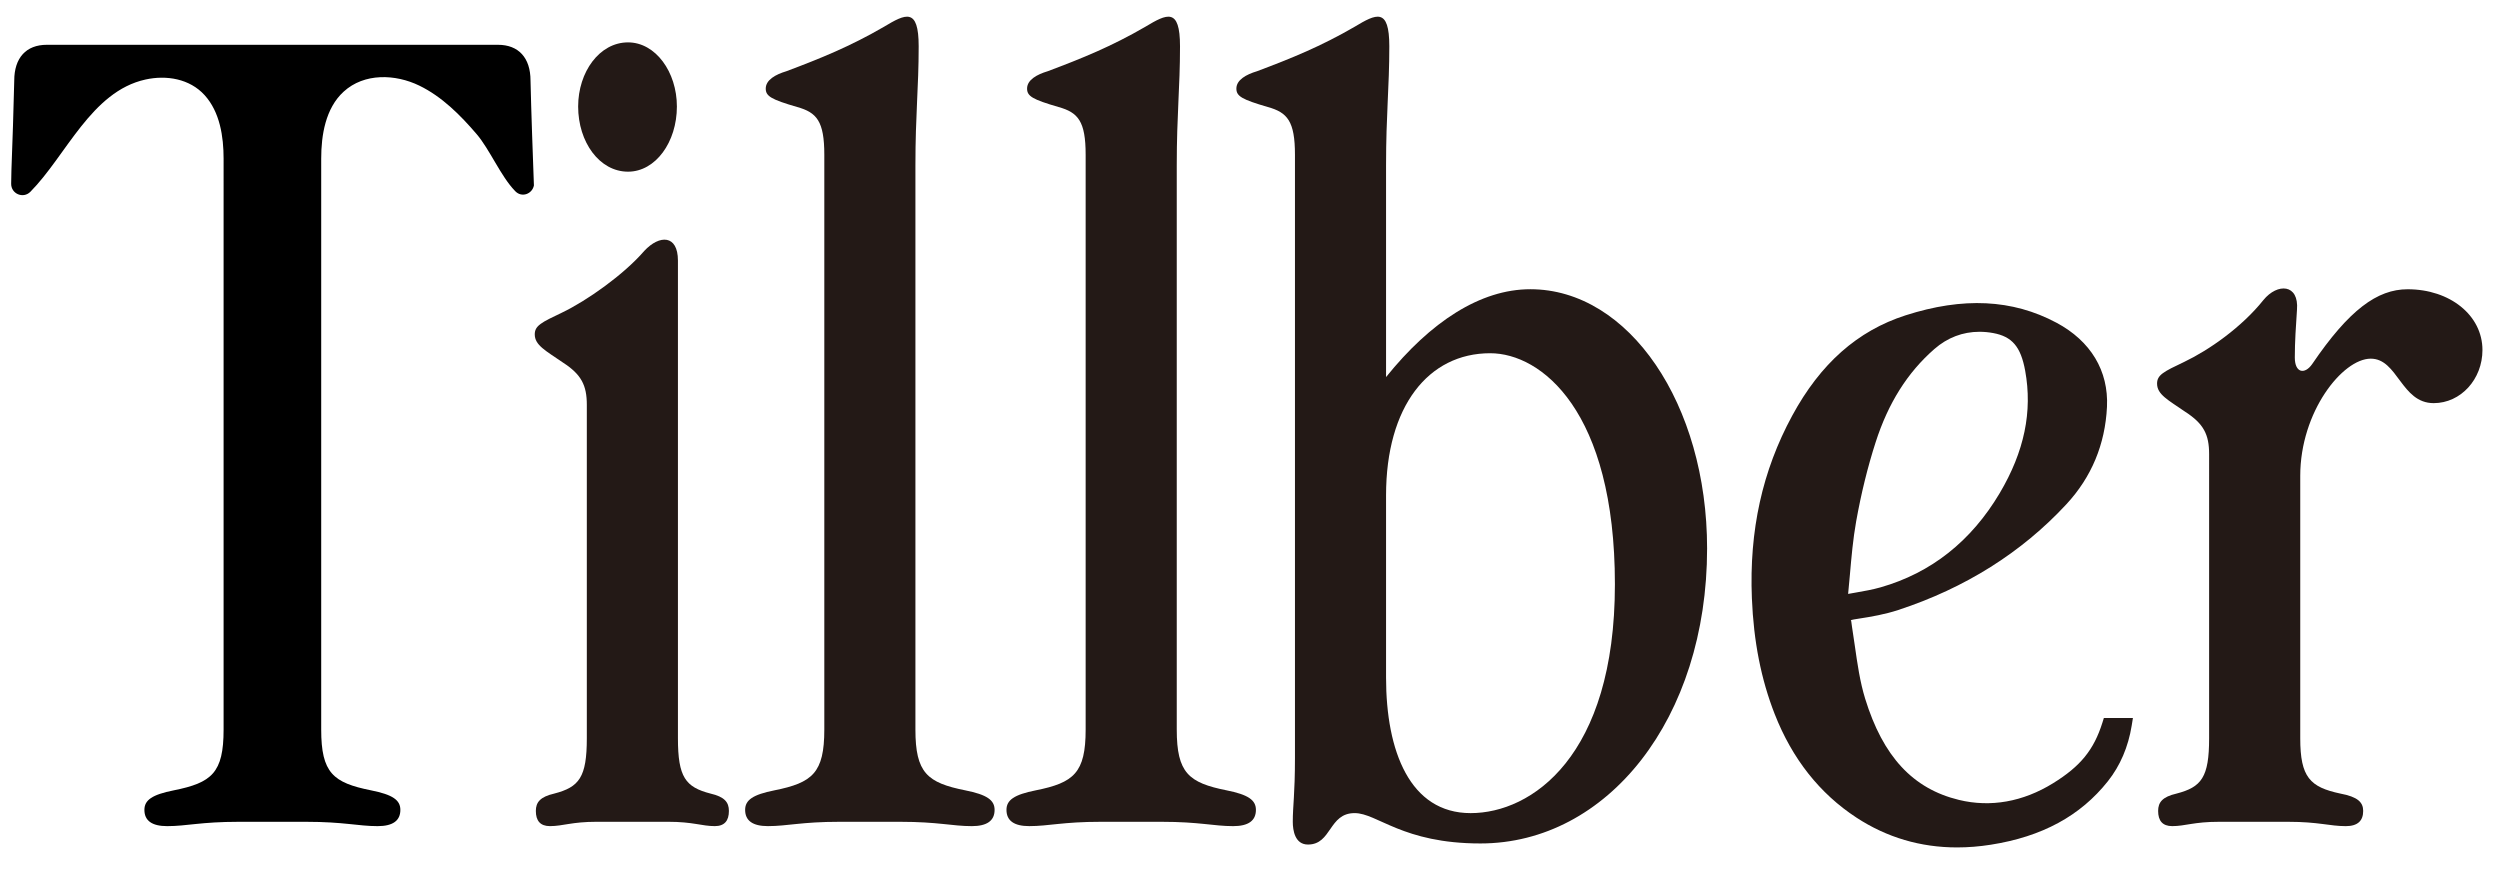
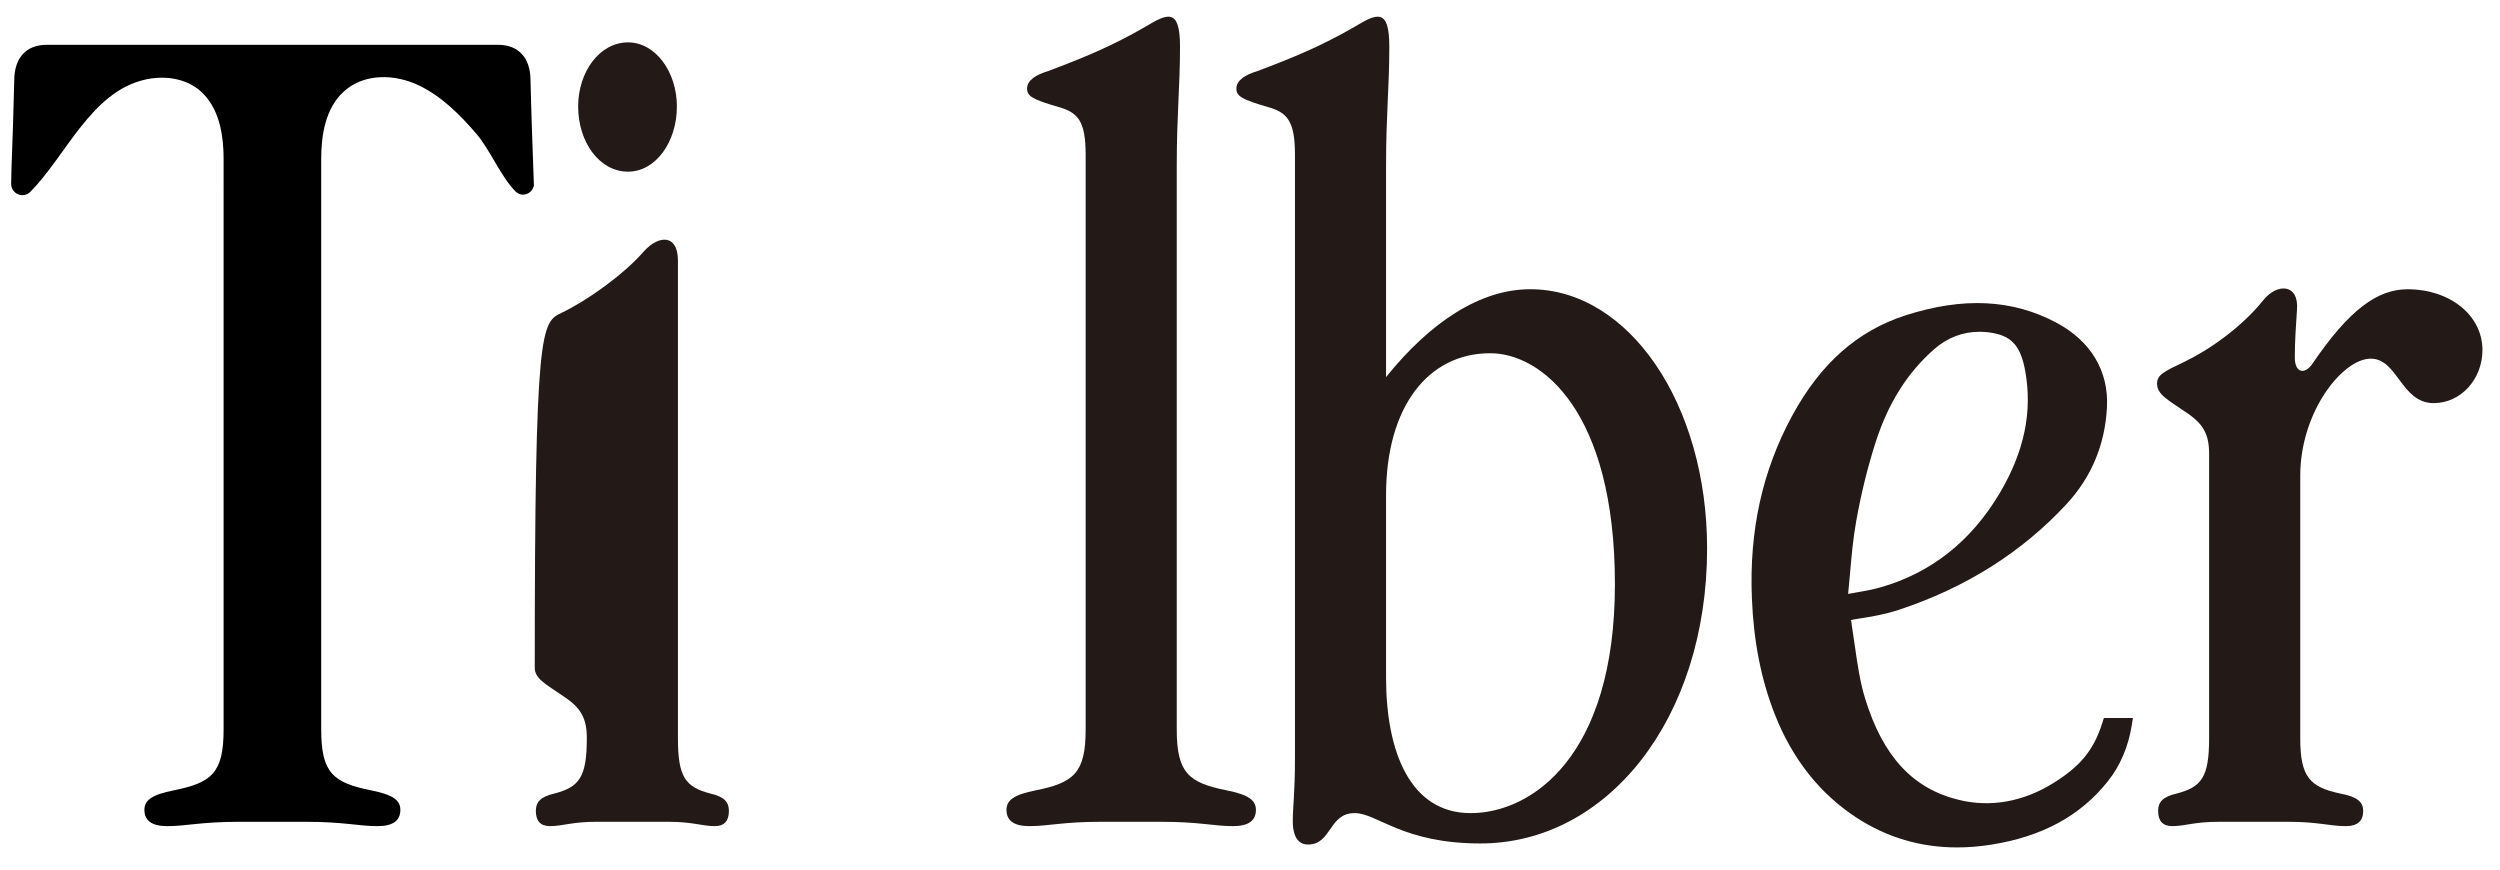
<svg xmlns="http://www.w3.org/2000/svg" version="1.1" id="Layer_1" x="0px" y="0px" viewBox="0 0 1850 643.75" style="enable-background:new 0 0 1850 643.75;" xml:space="preserve">
  <style type="text/css">
	.st0{fill:#231916;}
</style>
  <g>
-     <path class="st0" d="M415.79,231.38c18.46-8.82,45.74-28.08,61-45.74c11.23-12.05,24.88-12.05,24.88,7.21v353.47   c0,28.89,5.62,36.12,24.08,40.92c10.44,2.41,13.64,6.43,13.64,12.86c0,7.21-3.21,11.23-10.43,11.23c-9.64,0-16.06-3.21-34.51-3.21   h-52.97c-18.46,0-24.88,3.21-34.51,3.21c-7.22,0-10.44-4.02-10.44-11.23c0-6.43,3.21-10.45,13.64-12.86   c18.46-4.8,24.08-12.04,24.08-40.92V299.6c0-14.44-4.02-22.48-17.66-31.3c-12.85-8.84-20.87-12.84-20.87-20.87   C395.72,241.03,400.54,238.61,415.79,231.38z M464.75,31.36c20.34,0,36.15,21.86,36.15,47.46c0,26.38-15.82,48.22-36.15,48.22   c-21.1,0-36.92-21.84-36.92-48.22C427.83,53.22,443.65,31.36,464.75,31.36z" />
-     <path class="st0" d="M568.25,611.33c-11.24,0-16.85-4.02-16.85-12.03c0-7.23,5.62-11.25,21.68-14.45   c28.08-5.63,36.91-12.86,36.91-44.96V114.52c0-24.87-5.62-31.3-20.06-35.32c-19.27-5.62-23.28-8.02-23.28-13.64   c0-6.43,7.22-10.43,15.26-12.84c25.67-9.64,47.35-18.46,72.23-32.9c16.05-9.64,25.68-14.47,25.68,14.44   c0,31.3-2.41,49.76-2.41,88.29V539.9c0,32.1,8.83,39.33,36.92,44.96c16.05,3.2,21.67,7.22,21.67,14.45   c0,8.02-5.63,12.03-16.86,12.03c-14.45,0-24.88-3.21-52.96-3.21h-44.95C593.13,608.12,582.69,611.33,568.25,611.33z" />
+     <path class="st0" d="M415.79,231.38c18.46-8.82,45.74-28.08,61-45.74c11.23-12.05,24.88-12.05,24.88,7.21v353.47   c0,28.89,5.62,36.12,24.08,40.92c10.44,2.41,13.64,6.43,13.64,12.86c0,7.21-3.21,11.23-10.43,11.23c-9.64,0-16.06-3.21-34.51-3.21   h-52.97c-18.46,0-24.88,3.21-34.51,3.21c-7.22,0-10.44-4.02-10.44-11.23c0-6.43,3.21-10.45,13.64-12.86   c18.46-4.8,24.08-12.04,24.08-40.92c0-14.44-4.02-22.48-17.66-31.3c-12.85-8.84-20.87-12.84-20.87-20.87   C395.72,241.03,400.54,238.61,415.79,231.38z M464.75,31.36c20.34,0,36.15,21.86,36.15,47.46c0,26.38-15.82,48.22-36.15,48.22   c-21.1,0-36.92-21.84-36.92-48.22C427.83,53.22,443.65,31.36,464.75,31.36z" />
    <path class="st0" d="M761.65,611.33c-11.24,0-16.86-4.02-16.86-12.03c0-7.23,5.62-11.25,21.68-14.45   c28.08-5.63,36.91-12.86,36.91-44.96V114.52c0-24.87-5.62-31.3-20.06-35.32c-19.26-5.62-23.28-8.02-23.28-13.64   c0-6.43,7.22-10.43,15.25-12.84c25.69-9.64,47.36-18.46,72.24-32.9c16.05-9.64,25.68-14.47,25.68,14.44   c0,31.3-2.41,49.76-2.41,88.29V539.9c0,32.1,8.83,39.33,36.92,44.96c16.05,3.2,21.66,7.22,21.66,14.45   c0,8.02-5.61,12.03-16.85,12.03c-14.44,0-24.88-3.21-52.96-3.21h-44.95C786.53,608.12,776.1,611.33,761.65,611.33z" />
    <path class="st0" d="M914.92,65.56c0-6.43,7.22-10.43,15.25-12.84c25.68-9.64,47.36-18.46,72.24-32.9   c16.05-9.64,25.68-14.47,25.68,14.44c0,31.3-2.41,49.76-2.41,88.29v156.49c32.91-40.92,69.83-65.01,106.75-65.01   c73.03,0,130.82,85.07,130.82,191.83c0,126.01-73.83,218.3-167.74,218.3c-57.79,0-76.25-22.46-93.1-22.46   c-19.27,0-16.86,23.26-34.51,23.26c-9.63,0-11.24-10.42-11.24-16.85c0-12.03,1.61-20.07,1.61-47.35V114.52   c0-24.87-5.61-31.3-20.07-35.32C918.94,73.58,914.92,71.19,914.92,65.56z M1012.85,297.51l12.83-18.46v87.49L1012.85,297.51z    M1025.68,501.37c0,54.58,17.66,100.34,62.61,100.34c44.95,0,106.74-41.74,106.74-169.35c0-128.43-54.57-170.97-92.3-170.97   c-45.75,0-77.05,39.33-77.05,105.14V501.37z" />
    <path class="st0" d="M1607.46,611.33c-7.22,0-10.44-4.02-10.44-11.23c0-6.43,3.21-10.45,13.65-12.86   c18.46-4.8,24.08-12.04,24.08-40.92V336.04c0-14.44-4.01-22.48-17.66-31.3c-12.84-8.84-20.86-12.84-20.86-20.87   c0-6.41,4.81-8.82,20.06-16.05c18.46-8.82,42.54-25.67,58.59-45.74c10.44-12.84,26.49-12.05,24.88,7.21   c-0.79,12.05-1.6,23.28-1.6,35.32c0,11.25,7.22,12.85,12.84,4.82c27.29-40.14,48.16-55.38,70.64-55.38   c31.3,0,55.37,19.26,55.37,44.96c0,21.66-16.05,39.31-36.1,39.31c-24.09,0-26.5-32.91-46.56-32.91   c-20.85,0-52.17,39.34-52.17,86.68v194.24c0,28.89,7.22,36.12,29.71,40.92c12.84,2.41,16.86,6.43,16.86,12.86   c0,7.21-4.02,11.23-12.86,11.23c-12.04,0-20.06-3.21-42.54-3.21h-51.37C1623.5,608.12,1617.09,611.33,1607.46,611.33z" />
    <path d="M381.39,141.59c4.84,4.89,12.47,1.9,13.71-4.36c-0.78-21.24-1.99-54.38-2.52-77.6c0-16.85-8.83-26.48-24.07-26.48H34.62   c-15.25,0-24.08,9.63-24.08,26.48c-0.44,19.19-1.34,47.43-2.08,66.17l-0.2,10.05c-0.16,7.55,8.89,11.44,14.21,6.08   c26.43-26.69,45.06-74.22,85.14-83.07c15.53-3.43,32.71-0.64,43.79,11.54c11.36,12.51,14.06,30.76,14.06,47.03V539.9   c0,32.1-8.83,39.33-36.92,44.96c-16.05,3.2-21.68,7.22-21.68,14.45c0,8.02,5.63,12.03,16.87,12.03c14.44,0,24.88-3.21,52.96-3.21   h49.77c28.09,0,38.52,3.21,52.96,3.21c11.24,0,16.85-4.02,16.85-12.03c0-7.23-5.62-11.25-21.66-14.45   c-28.09-5.63-36.92-12.86-36.92-44.96c0,0,0-422.43,0-422.48c0-17.35,3.14-37.28,16.6-49.59c15.29-13.99,38.3-13.04,55.94-4.5   c16.82,8.15,30.45,21.87,42.47,35.9c9.67,11.3,17.94,31.26,28.3,41.94C381.11,141.31,381.25,141.44,381.39,141.59z" />
    <path class="st0" d="M1556.84,531.37l-1.05,3.37c-6.34,20.17-16.24,32.34-36.56,44.88c-22.22,13.73-46.23,17.99-69.58,12.32   c-34.17-8.28-56.22-32.1-69.43-74.9c-3.84-12.46-5.76-25.93-7.62-38.97c-0.69-4.86-1.39-9.69-2.16-14.51   c-0.47-2.94-0.43-4.84-1.02-4.5c0.74-0.45,3.84-0.92,6.34-1.3c9.28-1.41,19.21-3.16,28.9-6.34   c49.48-16.22,91.39-42.56,124.52-78.33c18.57-20.06,28.65-44.29,29.99-72.06c1.26-26.57-12.02-48.68-37.4-62.22   c-32.55-17.37-69.09-19.14-111.65-5.46c-35.56,11.44-63.01,35.73-83.89,74.26c-22.11,40.76-31.87,84.95-29.84,135.09   c1.3,32.02,6.83,60.06,16.89,85.72c12.95,33.08,33.32,58.87,60.55,76.65c22.45,14.67,47.38,22.03,74.39,22.03   c8.13,0,16.44-0.66,24.95-2c37.97-5.96,66.32-21.34,86.66-46.98c9.15-11.53,15.07-25.4,17.63-41.19l0.9-5.59H1556.84z    M1367.61,439.5c0.47-4.74,0.9-9.5,1.32-14.24c1.13-12.98,2.31-26.44,4.61-39.34c3.69-20.66,8.54-40.4,14.43-58.66   c9.33-29.03,23.57-51.61,43.48-69c9.65-8.43,21.02-12.74,33.34-12.74c3.33,0,6.72,0.3,10.16,0.94   c14.02,2.58,20.43,10.12,23.67,27.85c5.53,30.27-0.64,59.9-18.83,90.59c-21.11,35.6-50.78,59.06-88.17,69.73   c-5.96,1.7-12.08,2.77-18.53,3.9C1371.26,438.84,1369.43,439.16,1367.61,439.5z" />
  </g>
</svg>